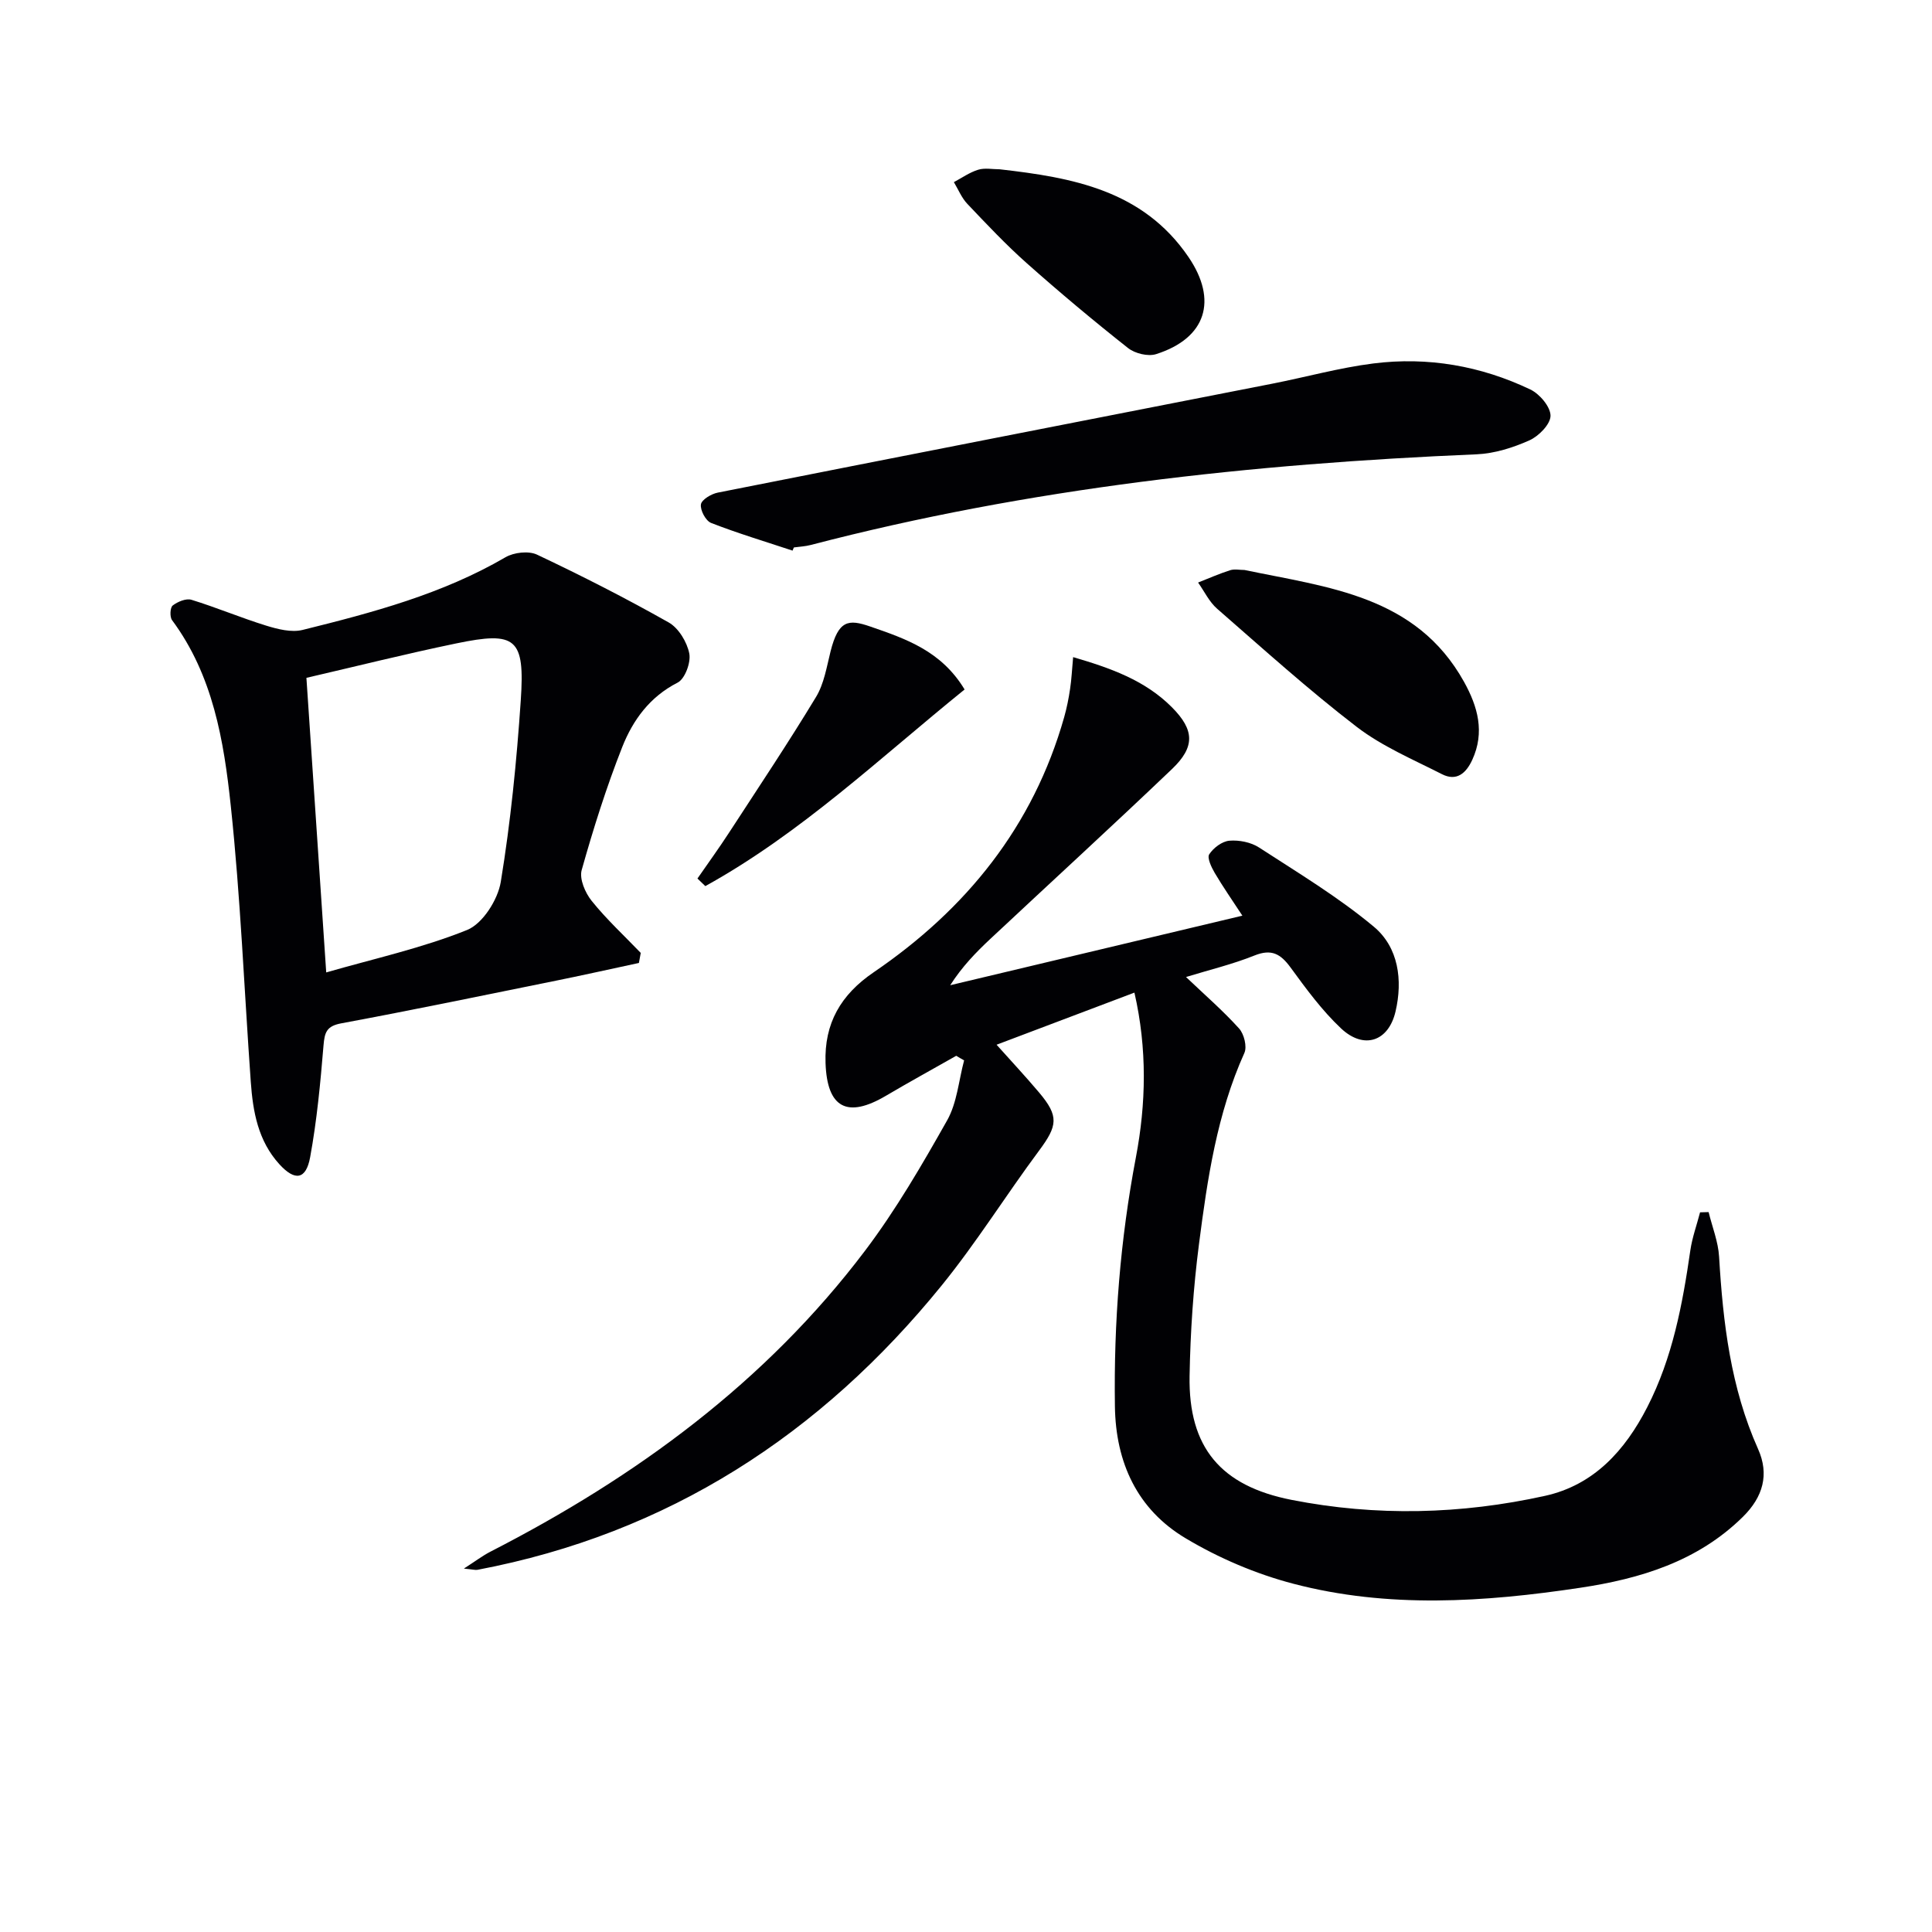
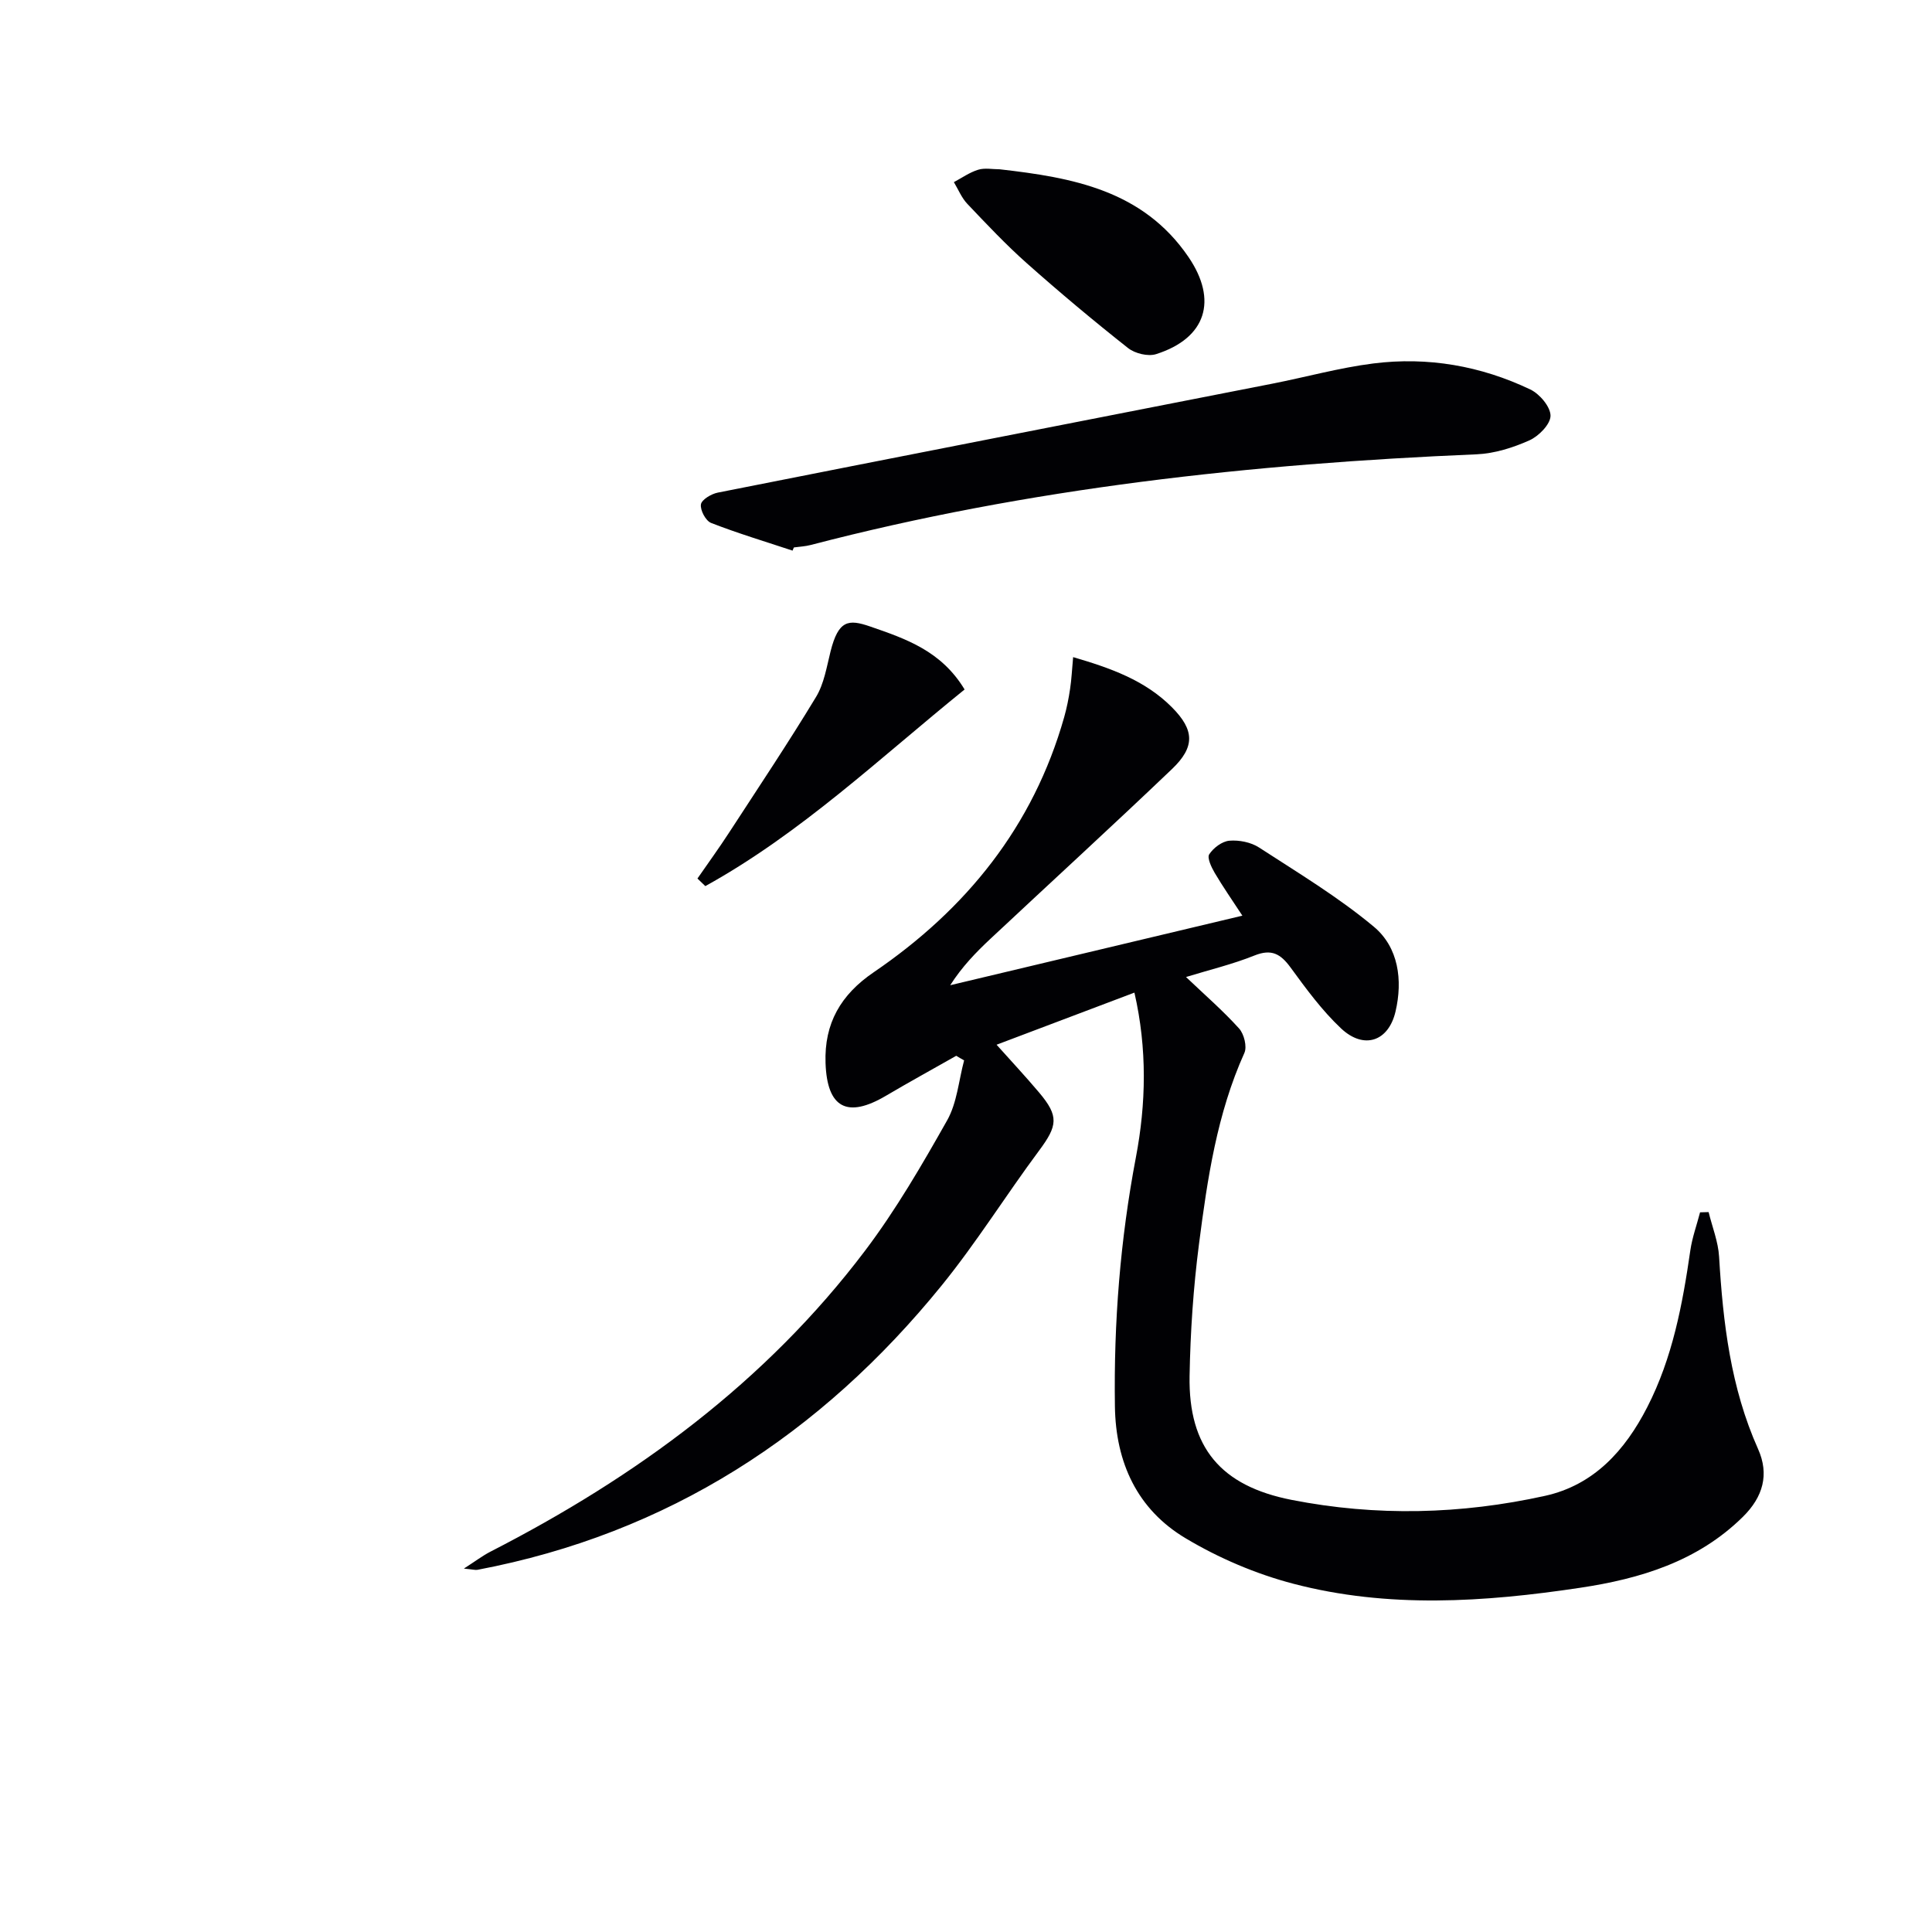
<svg xmlns="http://www.w3.org/2000/svg" enable-background="new 0 0 400 400" viewBox="0 0 400 400">
  <g fill="#010104">
    <path d="m197.98 218.59c-4.86 2.76-9.75 5.44-14.56 8.28-8.05 4.75-12.18 2.49-12.5-6.78-.29-8.23 3.16-14.16 9.98-18.8 19.15-13.05 33.02-30.19 39.43-52.82.54-1.91.93-3.88 1.22-5.84.3-1.96.39-3.96.63-6.58 7.61 2.23 14.85 4.74 20.47 10.4 4.66 4.69 4.8 8.18.01 12.76-12.4 11.84-25.05 23.41-37.57 35.13-3.02 2.82-5.9 5.79-8.36 9.64 19.85-4.72 39.7-9.45 60.49-14.4-2.11-3.23-4.04-5.99-5.74-8.88-.68-1.16-1.6-3.1-1.12-3.83.87-1.33 2.66-2.68 4.16-2.81 2.02-.17 4.47.31 6.16 1.41 8.07 5.24 16.39 10.25 23.75 16.39 5.12 4.27 6.02 11.07 4.5 17.56-1.46 6.24-6.57 7.92-11.27 3.51-3.96-3.72-7.24-8.21-10.47-12.63-2.06-2.81-3.93-3.89-7.45-2.48-4.53 1.82-9.33 2.97-14.19 4.46 3.92 3.73 7.68 6.99 10.99 10.66 1.03 1.14 1.68 3.75 1.1 5.05-5.68 12.6-7.66 26.08-9.4 39.56-1.17 9.05-1.79 18.21-1.95 27.33-.26 14.84 6.5 22.78 21.1 25.65 17.55 3.45 35.1 3.01 52.49-.83 10.13-2.24 16.57-9.4 21.16-18.35 5.24-10.21 7.31-21.29 8.93-32.5.39-2.66 1.33-5.23 2.01-7.85.59-.02 1.18-.03 1.77-.05.75 3.08 1.99 6.13 2.17 9.25.81 13.66 2.39 27.1 8.07 39.8 2.35 5.25 1.04 9.92-3.15 14.05-9.37 9.24-21.27 12.82-33.67 14.68-19.81 2.98-39.79 4.31-59.42-.84-7.75-2.03-15.43-5.31-22.3-9.42-9.98-5.96-14.46-15.63-14.62-27.32-.25-17.34 1.1-34.48 4.35-51.56 2.1-11.06 2.36-22.41-.31-34.08-9.65 3.65-18.99 7.18-28.54 10.79 2.93 3.28 5.96 6.52 8.82 9.91 4.12 4.89 3.83 6.84-.04 12.04-6.84 9.2-12.92 18.98-20.13 27.87-25.06 30.89-56.63 51.4-96.1 58.89-.46.09-.96-.07-2.84-.25 2.46-1.58 3.91-2.69 5.51-3.51 30.14-15.45 56.99-35.09 77.57-62.33 6.38-8.45 11.76-17.72 16.98-26.97 2.05-3.64 2.39-8.24 3.51-12.41-.55-.3-1.09-.63-1.63-.95z" />
-     <path d="m132.28 199.37c-5.58 1.2-11.15 2.44-16.74 3.58-14.95 3.03-29.89 6.13-44.88 8.92-3.07.57-3.45 1.88-3.68 4.58-.64 7.74-1.37 15.52-2.77 23.15-.86 4.68-3.17 4.96-6.38 1.43-4.4-4.84-5.47-10.87-5.91-17.06-1.36-19.05-2.12-38.15-4.14-57.13-1.43-13.47-3.68-27.02-12.16-38.45-.5-.67-.4-2.62.14-3.03 1.03-.79 2.77-1.52 3.88-1.18 5.21 1.6 10.26 3.74 15.47 5.35 2.4.74 5.23 1.46 7.54.89 14.49-3.59 28.92-7.42 42.01-15.05 1.74-1.01 4.78-1.36 6.52-.54 9.25 4.37 18.38 9.02 27.28 14.05 2.04 1.16 3.78 4.05 4.25 6.42.36 1.86-.9 5.26-2.42 6.03-5.78 2.95-9.26 7.77-11.46 13.33-3.28 8.31-5.98 16.88-8.4 25.48-.51 1.83.73 4.72 2.08 6.39 3.08 3.83 6.73 7.2 10.15 10.76-.13.69-.25 1.38-.38 2.08zm-64.74 1.96c9.96-2.87 19.89-5.05 29.17-8.79 3.22-1.3 6.36-6.25 6.97-9.95 2.04-12.43 3.29-25.02 4.14-37.59.87-12.88-.98-14.36-13.35-11.79-10.48 2.17-20.88 4.78-31.03 7.13 1.37 20.28 2.72 40.28 4.1 60.99z" />
-     <path d="m164.09 114c-5.64-1.87-11.34-3.58-16.86-5.73-1.11-.43-2.29-2.64-2.11-3.84.14-.98 2.15-2.18 3.49-2.44 38.23-7.58 76.49-15.04 114.74-22.54 7-1.37 13.93-3.31 20.99-4.2 11.27-1.42 22.24.49 32.5 5.39 1.93.92 4.17 3.57 4.18 5.43 0 1.75-2.43 4.23-4.37 5.1-3.41 1.52-7.23 2.73-10.93 2.89-46.56 1.96-92.69 6.98-137.9 18.78-1.12.29-2.3.34-3.45.5-.11.21-.19.44-.28.66z" />
-     <path d="m257.66 118.01c17.25 3.61 35.51 5.26 45.46 23.17 2.84 5.12 4.33 10.41 1.7 16.13-1.28 2.79-3.25 4.51-6.27 2.98-6.01-3.06-12.38-5.75-17.67-9.81-10-7.68-19.38-16.16-28.89-24.45-1.64-1.43-2.64-3.59-3.94-5.42 2.2-.87 4.38-1.83 6.63-2.55.9-.29 1.98-.05 2.98-.05z" />
+     <path d="m164.09 114c-5.64-1.87-11.34-3.58-16.86-5.73-1.11-.43-2.29-2.64-2.11-3.84.14-.98 2.15-2.18 3.49-2.44 38.23-7.58 76.49-15.04 114.74-22.54 7-1.37 13.93-3.31 20.99-4.2 11.27-1.42 22.24.49 32.5 5.39 1.93.92 4.17 3.57 4.18 5.43 0 1.75-2.43 4.23-4.37 5.1-3.41 1.52-7.23 2.73-10.93 2.89-46.56 1.96-92.69 6.98-137.9 18.78-1.12.29-2.3.34-3.45.5-.11.21-.19.44-.28.66" />
    <path d="m206.98 35.05c15.02 1.71 29.63 4.3 39.08 18.16 6.1 8.95 3.69 16.8-6.7 20.11-1.67.53-4.38-.13-5.81-1.26-7.15-5.65-14.14-11.5-20.95-17.55-4.34-3.85-8.34-8.11-12.34-12.32-1.18-1.25-1.86-2.97-2.77-4.48 1.67-.89 3.26-2.03 5.04-2.57 1.36-.42 2.96-.09 4.45-.09z" />
    <path d="m144.4 181.89c2.22-3.21 4.51-6.36 6.63-9.63 6.04-9.28 12.19-18.49 17.92-27.96 1.66-2.74 2.2-6.2 3-9.4 1.63-6.53 3.72-6.74 8.18-5.2 7.45 2.57 14.75 5.06 19.58 13.05-17.51 14.15-33.84 29.74-53.68 40.71-.54-.52-1.08-1.05-1.63-1.57z" />
  </g>
</svg>